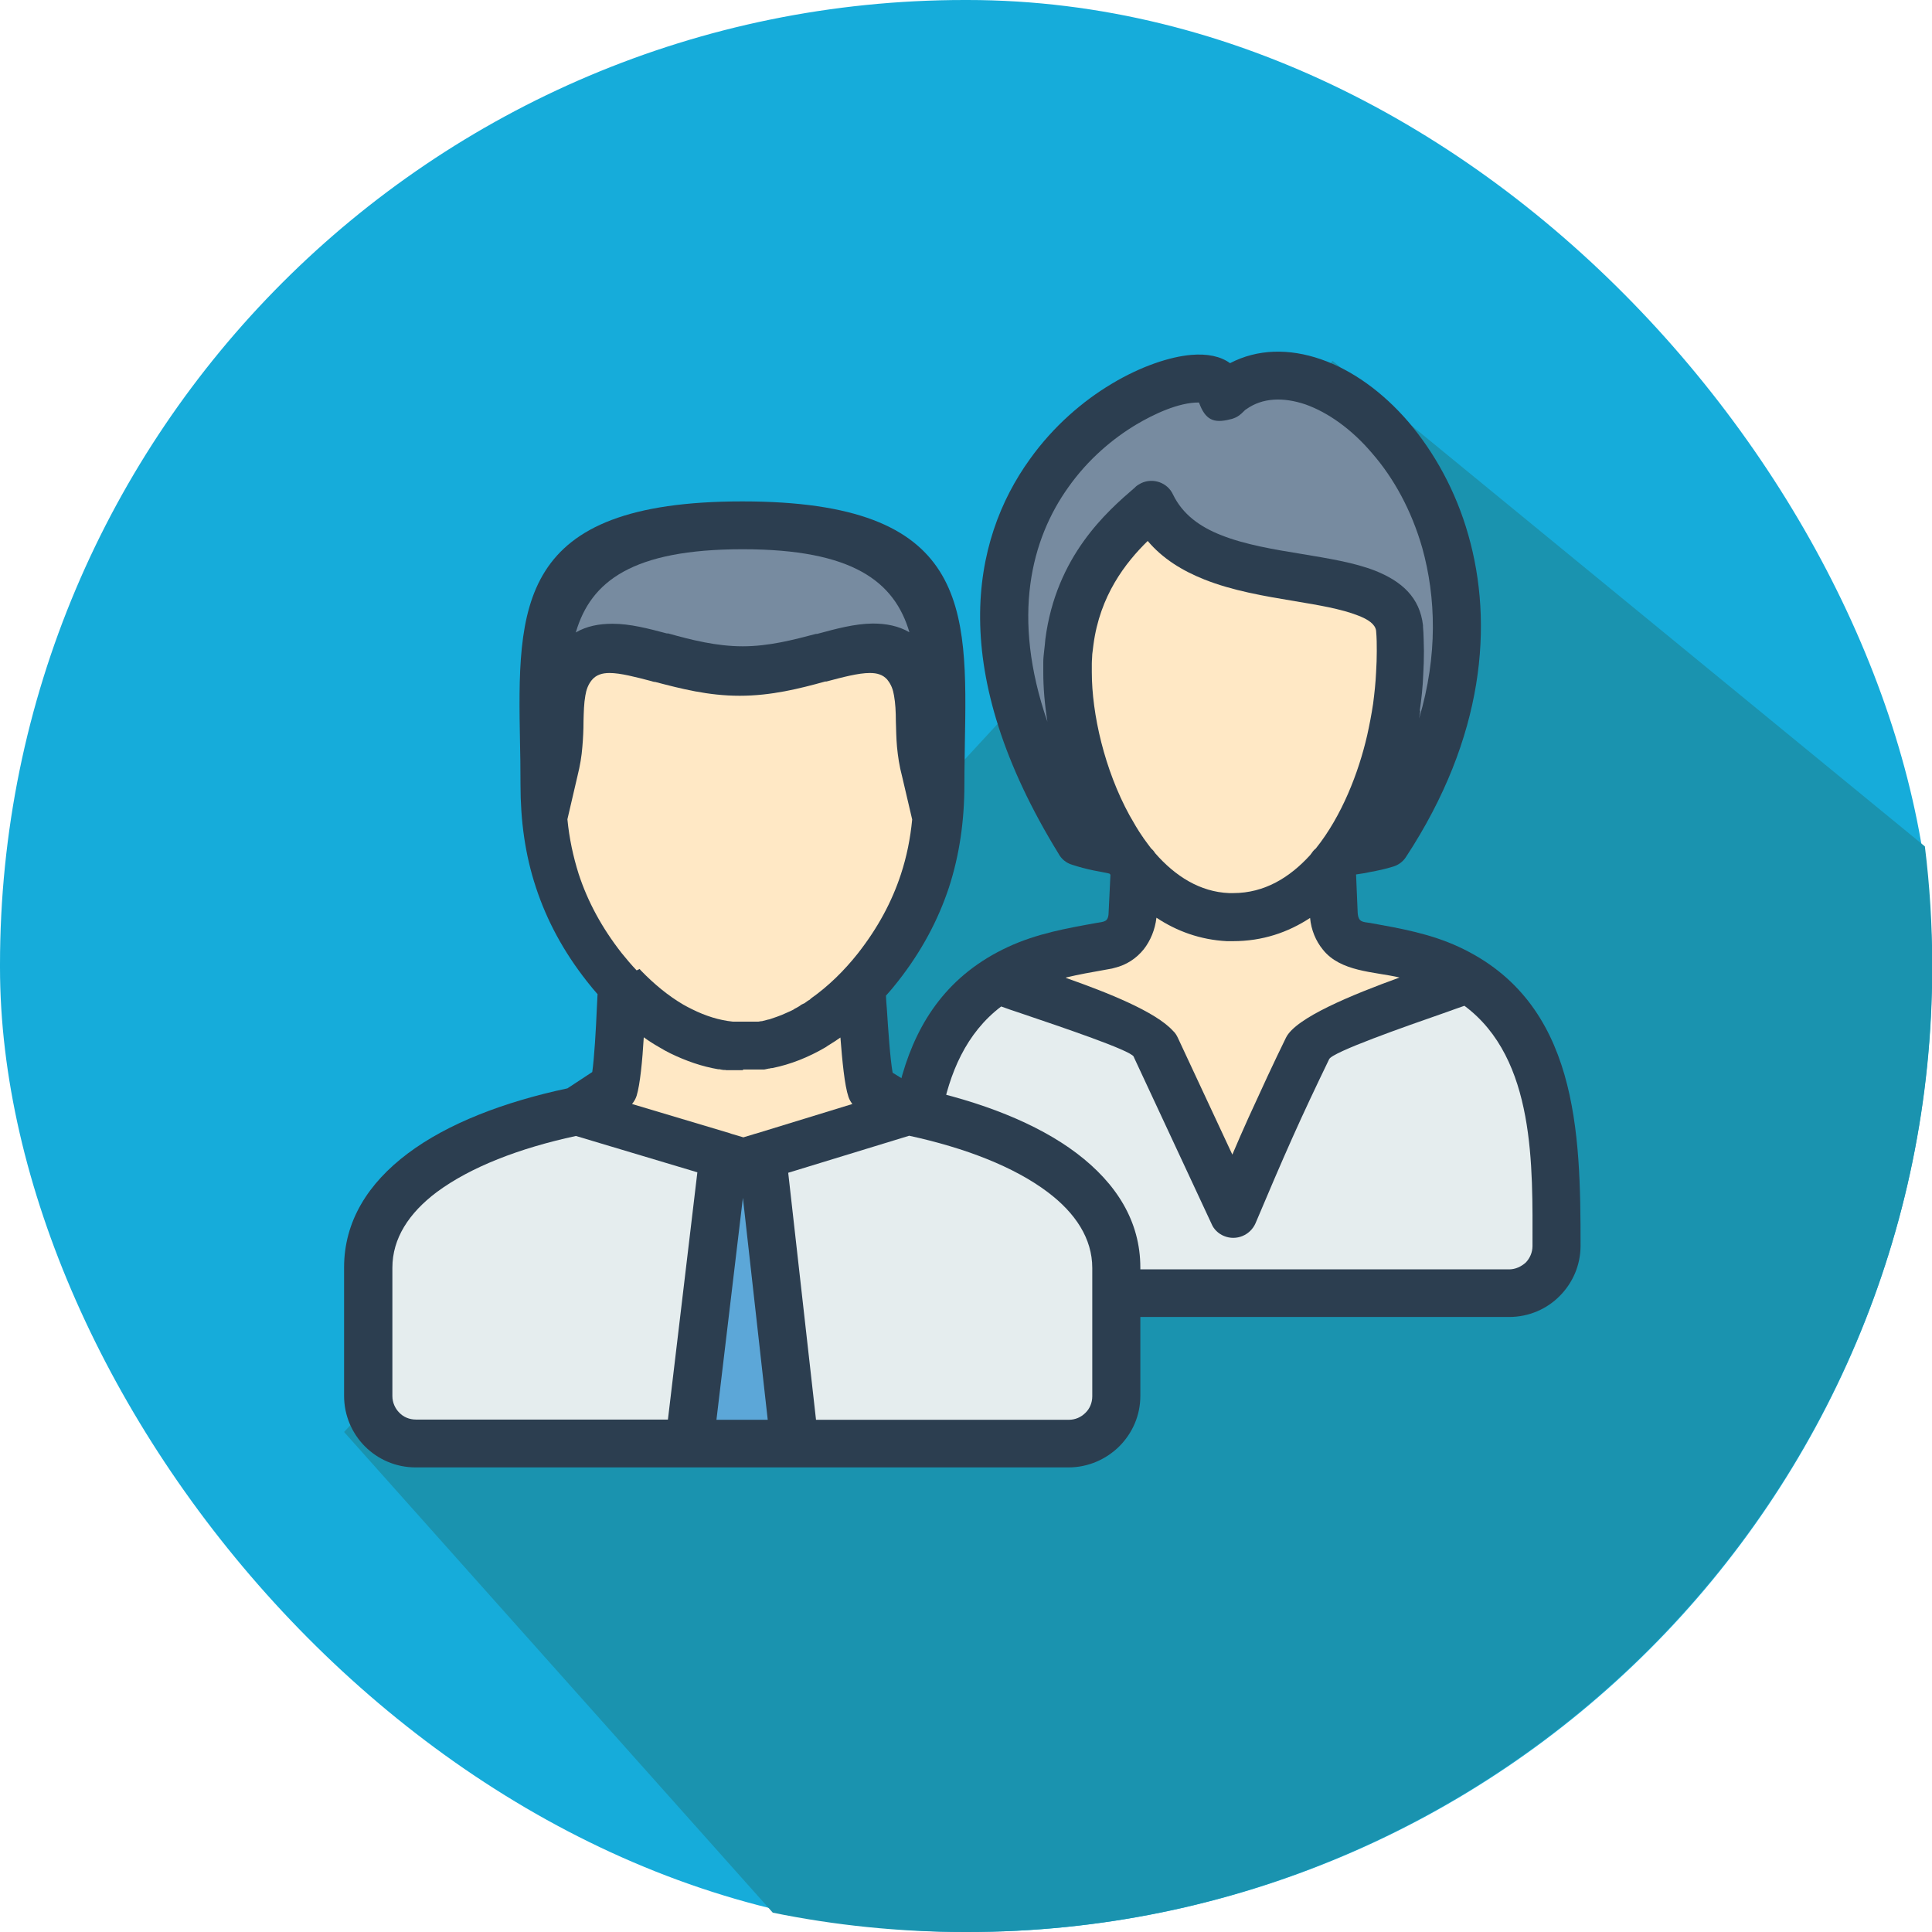
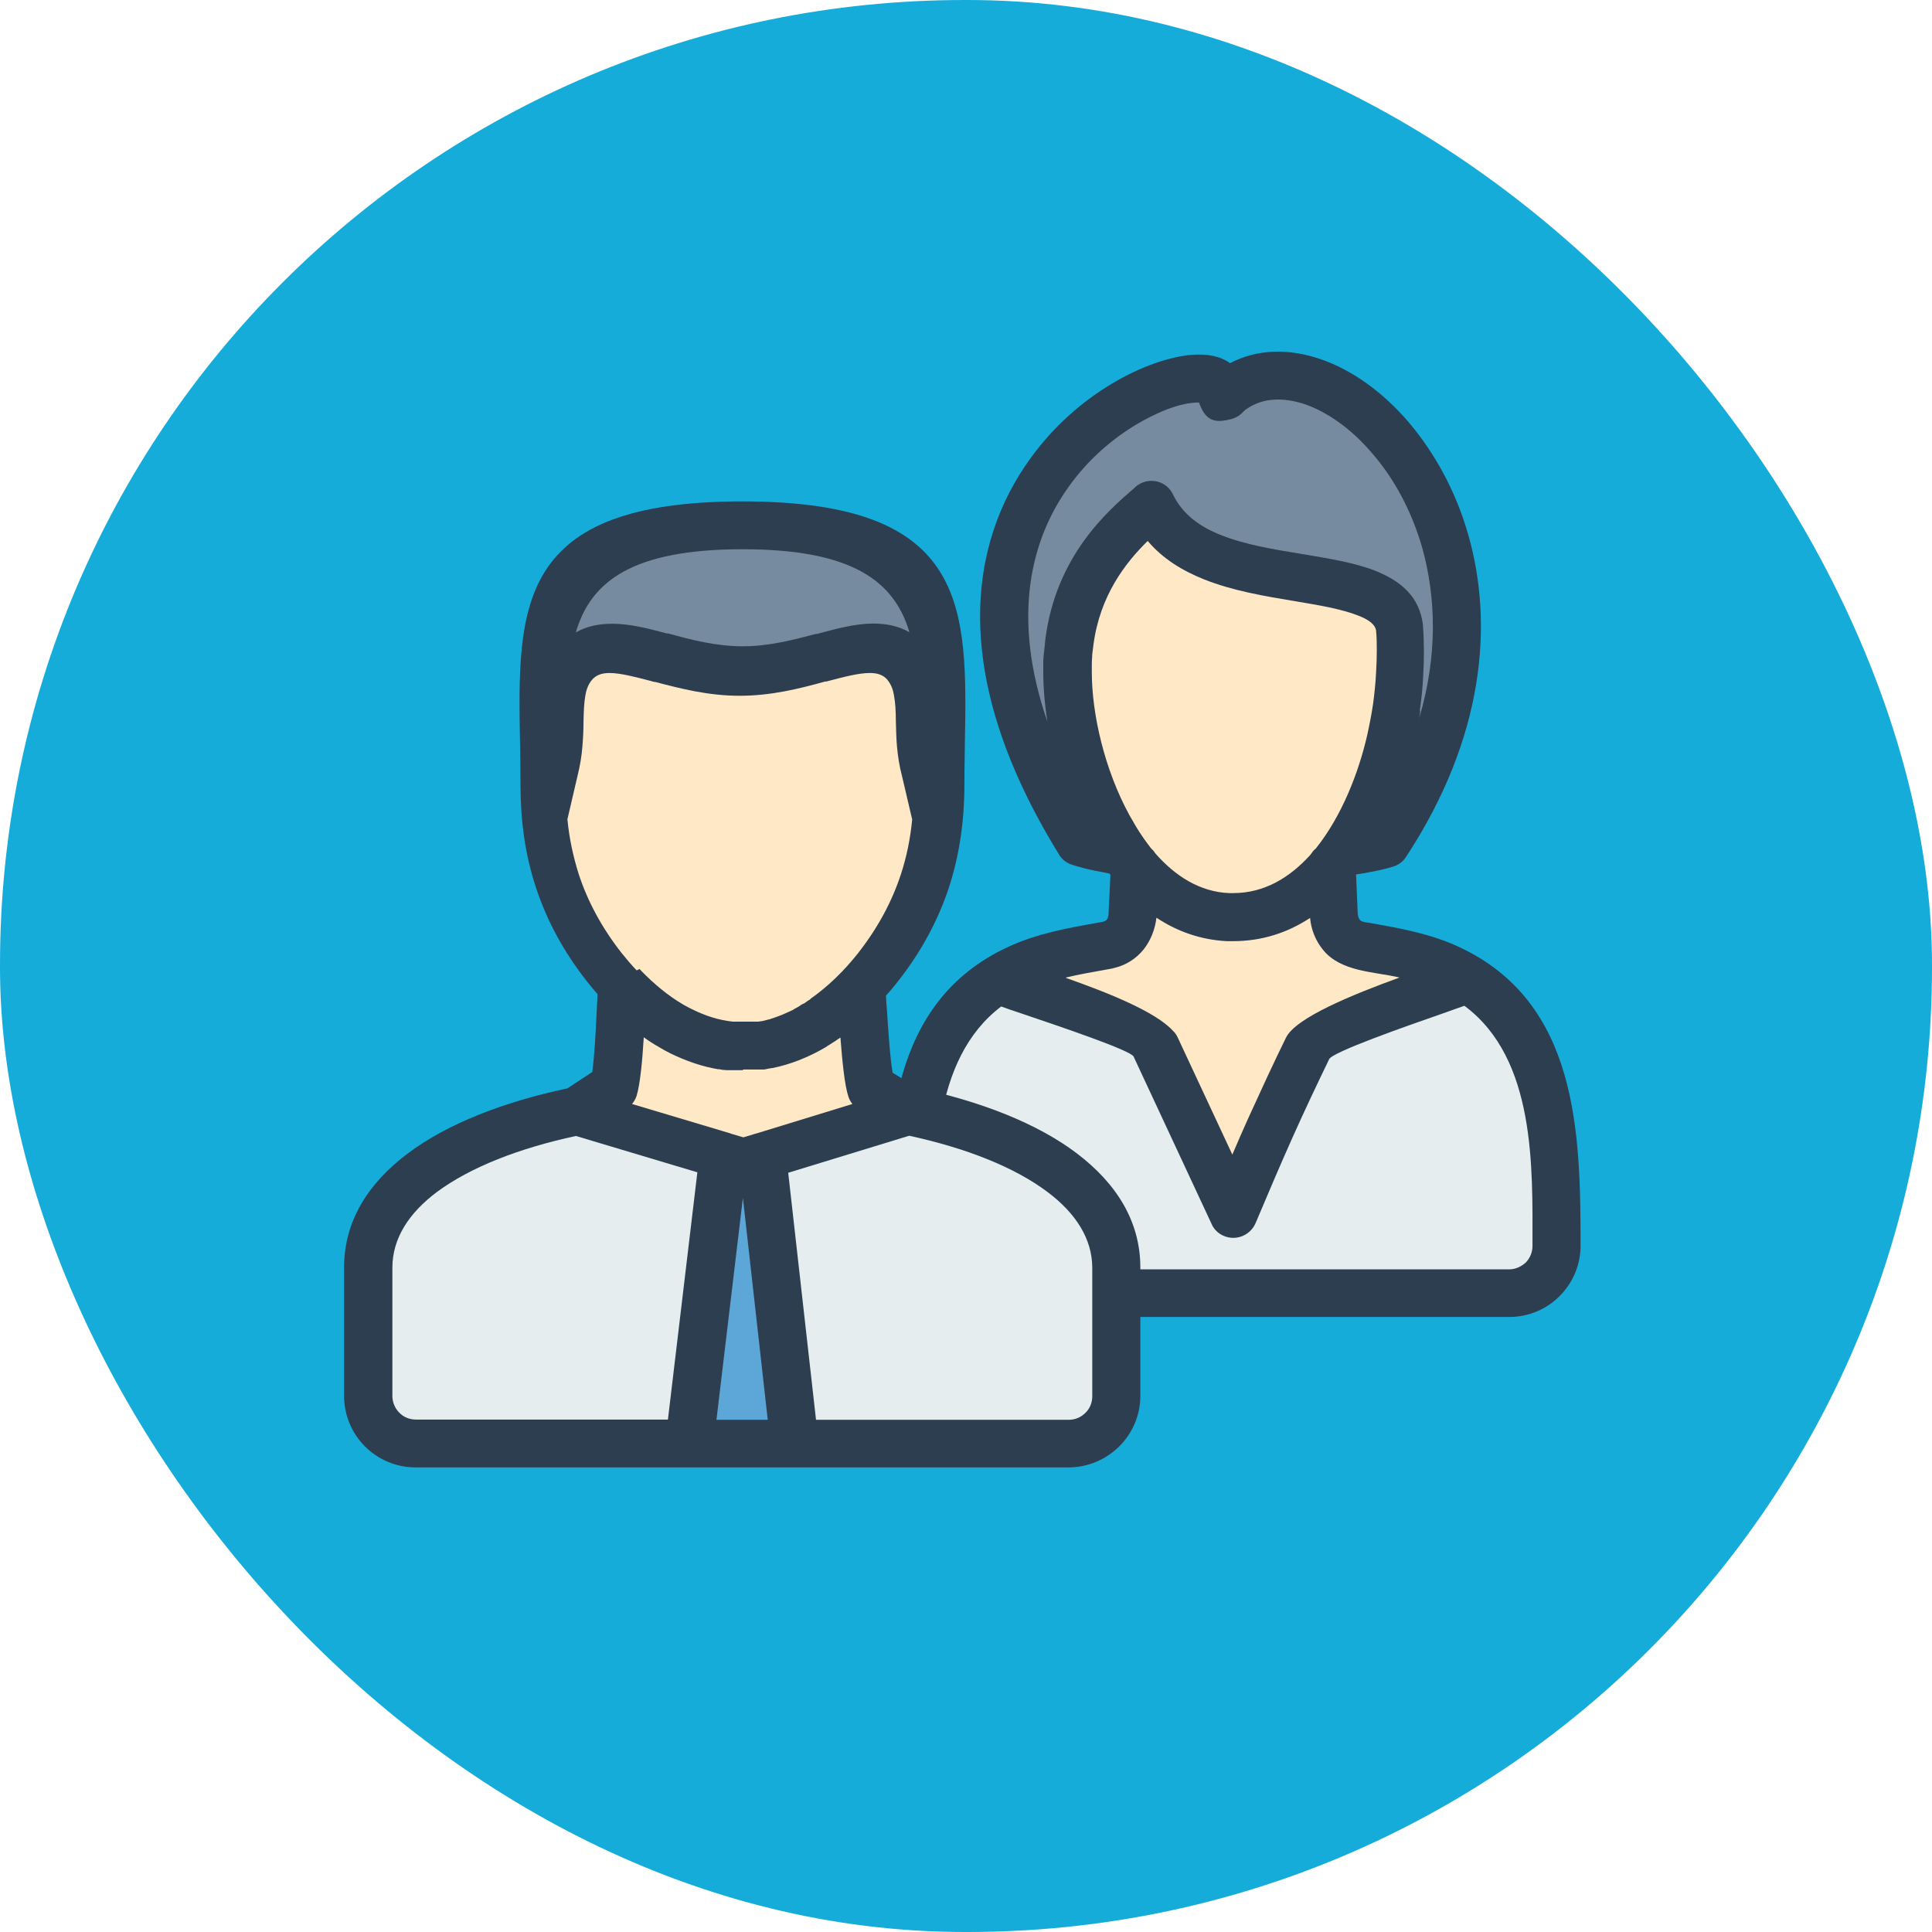
<svg xmlns="http://www.w3.org/2000/svg" id="Layer_1" data-name="Layer 1" viewBox="0 0 84 84">
  <defs>
    <style>
      .cls-1 {
        fill: #1a93af;
      }

      .cls-2 {
        fill: #5ca7d8;
      }

      .cls-2, .cls-3, .cls-4, .cls-5, .cls-6 {
        fill-rule: evenodd;
      }

      .cls-3 {
        fill: #ffe8c5;
      }

      .cls-4 {
        fill: #e5edee;
      }

      .cls-5 {
        fill: #778ba0;
      }

      .cls-6 {
        fill: #2c3e50;
      }

      .cls-7 {
        fill: #16acda;
      }
    </style>
  </defs>
  <rect class="cls-7" x="0" y="0" width="84" height="84" rx="41.94" ry="41.94" />
-   <path class="cls-1" d="M14.96,62.26l18.64,20.9c2.7.55,5.49.84,8.35.84h.11c23.1,0,41.95-18.84,41.95-41.94v-.11c0-1.74-.11-3.46-.32-5.15l-25.75-21.11L14.96,62.26Z" />
  <g>
    <path class="cls-6" d="M58.96,38.03l.07,1.66c.03.42.23.39.55.44,1.28.23,2.6.46,3.85,1.04,5.19,2.41,5.29,8.08,5.29,12.99,0,.86-.35,1.63-.91,2.19-.55.56-1.34.91-2.19.91h-23.98c-.86,0-1.63-.35-2.2-.91-.56-.56-.91-1.34-.91-2.19,0-4.94.12-10.59,5.3-12.99,1.25-.58,2.55-.81,3.83-1.04.33-.06.53-.03.54-.44l.08-1.66-.05-.05c-.23-.05-.45-.09-.66-.13-.34-.07-.64-.15-.95-.25-.27-.08-.48-.26-.6-.49-4.86-7.9-3.81-13.59-1.24-17.15,1.03-1.44,2.31-2.53,3.55-3.27,1.28-.77,2.54-1.18,3.46-1.26.7-.06,1.28.06,1.69.36,1.19-.62,2.56-.65,3.95-.17,1.34.46,2.68,1.41,3.82,2.74,1.1,1.3,2.04,2.96,2.59,4.9,1.1,3.85.71,8.79-2.71,14-.14.22-.36.37-.6.43h0c-.29.09-.61.16-.94.22-.19.04-.4.08-.63.11h0Z" />
    <path class="cls-5" d="M61.75,30.9c-.01.11-.03.22-.05.34.82-2.75.73-5.28.14-7.41-.47-1.64-1.24-3.04-2.18-4.12-.89-1.05-1.92-1.78-2.91-2.13-.96-.32-1.86-.29-2.56.21-.04.02-.08.06-.12.1-.13.13-.24.23-.44.3-.04.02-.09.03-.14.04-.73.19-1.09.02-1.36-.73-.89-.01-1.99.52-2.73.96-1.02.61-2.09,1.51-2.94,2.71-1.63,2.27-2.5,5.64-.92,10.21-.12-.76-.18-1.49-.18-2.14,0-.1,0-.26,0-.45,0-.16.02-.33.04-.51.02-.18.04-.34.05-.49.47-3.62,2.68-5.55,3.89-6.59l.05-.05c.07-.06.15-.1.22-.14.52-.25,1.15-.03,1.39.49.42.87,1.18,1.41,2.1,1.77,1.03.41,2.29.62,3.52.82,1.14.19,2.26.37,3.16.72,1.16.46,1.95,1.16,2.09,2.38v.06c.03.32.03.68.04,1.05,0,.36-.01.7-.03,1.03-.02.55-.08,1.07-.15,1.57Z" />
    <path class="cls-3" d="M57.01,37.12c.05-.08.11-.16.2-.23,1.13-1.41,1.86-3.3,2.23-4.91.1-.45.19-.91.26-1.38.06-.46.11-.92.13-1.37.02-.32.03-.63.03-.92,0-.28,0-.57-.03-.89-.04-.28-.34-.49-.79-.66-.71-.28-1.7-.45-2.73-.62-1.32-.22-2.71-.45-3.96-.95-.95-.38-1.8-.9-2.45-1.67-.97.95-2.08,2.38-2.36,4.52-.02.14-.03.27-.05.4,0,.12-.02.26-.02.42v.36c0,1.82.55,4.24,1.64,6.23.18.32.36.63.56.92.01.01.03.03.04.06.11.16.23.31.34.46.07.06.13.13.17.2.88,1.01,1.96,1.69,3.22,1.74h.18c1.36,0,2.46-.68,3.35-1.66l.05-.07Z" />
    <path class="cls-3" d="M46.35,42.52c1.82.64,3.9,1.47,4.65,2.3.09.08.16.19.21.3l2.37,5.08c.23-.54.46-1.07.7-1.6.57-1.25,1.1-2.4,1.63-3.48.42-.87,2.88-1.87,4.94-2.62-1.11-.26-2.57-.24-3.34-1.22-.3-.37-.5-.84-.55-1.37-.96.63-2.07,1.01-3.35,1.01h-.27c-1.15-.06-2.17-.43-3.06-1.02-.06.52-.26,1-.55,1.37-.32.4-.76.69-1.27.81l-.11.03-.33.06c-.57.1-1.13.2-1.67.33Z" />
    <path class="cls-4" d="M63.67,43.73c-.22.08-.5.17-.79.28-1.87.65-4.94,1.73-5.09,2.04-.57,1.18-1.1,2.3-1.6,3.42-.51,1.14-1.03,2.36-1.6,3.71-.23.53-.84.78-1.37.56-.25-.1-.45-.3-.54-.52l-3.36-7.21-.03-.07c-.13-.27-3.09-1.27-4.92-1.89-.31-.1-.59-.2-.84-.29-3.05,2.31-2.92,6.96-2.92,10.41,0,.28.11.53.31.72.18.18.44.3.71.3h23.98c.28,0,.53-.12.73-.3.18-.19.29-.44.29-.72,0-3.41.15-8.13-2.96-10.44Z" />
  </g>
  <g>
    <path class="cls-6" d="M26.01,43.26c-.17-.19-.33-.39-.49-.59-1.03-1.31-1.75-2.66-2.22-4.09-.47-1.42-.67-2.9-.67-4.47,0-.83-.01-1.3-.02-1.77-.11-5.98-.19-10.54,9.67-10.54s9.78,4.57,9.67,10.54c0,.47-.02.94-.02,1.77,0,1.57-.21,3.05-.67,4.47-.47,1.42-1.19,2.78-2.22,4.09-.17.22-.34.42-.52.62.01.19.02.39.04.59.06.93.14,2.13.25,2.76l1.07.66c2.77.59,5.21,1.54,6.93,2.84,1.73,1.31,2.77,2.96,2.77,4.97h0v5.58c0,.86-.35,1.63-.92,2.2h0c-.57.56-1.35.91-2.2.91h-28.39c-.86,0-1.64-.35-2.2-.91-.56-.56-.91-1.34-.91-2.2v-5.58c0-2.01,1.04-3.66,2.77-4.96,1.73-1.3,4.17-2.24,6.94-2.83l1.08-.71c.09-.63.16-1.84.2-2.78l.03-.6Z" />
    <path class="cls-5" d="M25.03,27.5c.48-.28,1.02-.38,1.6-.38.76,0,1.53.2,2.36.42h.06c1,.28,2.1.56,3.24.56s2.2-.28,3.19-.54h.05c.85-.23,1.63-.44,2.41-.45.58,0,1.12.1,1.6.38-.65-2.2-2.45-3.61-7.25-3.61s-6.6,1.4-7.25,3.6Z" />
    <polygon class="cls-2" points="32.3 52.08 31.15 61.73 33.38 61.73 32.3 52.08" />
    <path class="cls-4" d="M35.48,61.73h10.99c.28,0,.53-.11.72-.3h0c.19-.18.3-.44.3-.72v-5.58h0c0-1.28-.73-2.39-1.94-3.3-1.46-1.1-3.58-1.92-6.02-2.45l-5.26,1.61,1.21,10.75Z" />
    <path class="cls-4" d="M25.04,49.39c-2.46.53-4.58,1.35-6.05,2.44-1.21.91-1.93,2.01-1.93,3.29v5.58c0,.28.12.54.3.72.18.19.44.3.72.3h10.96l1.28-10.75-5.28-1.58Z" />
    <path class="cls-3" d="M27.81,42.13s.03.04.05.06h0c.58.6,1.2,1.11,1.85,1.49.13.07.25.14.38.2h0c.58.29,1.18.48,1.78.54h0s.03,0,.03,0h.01s.02,0,.02,0h.03s.03,0,.03,0h0s.03,0,.03,0h.04s.03,0,.03,0h.07s.04,0,.04,0h.03s0,0,0,0h.12s.02,0,.02,0h.02s.02,0,.02,0h.06s.04,0,.04,0h.03s0,0,0,0h.04s.02,0,.02,0h.04s.03,0,.03,0h0s.04,0,.04,0h.03s0,0,0,0h.02s.02,0,.02,0h.02s.02,0,.02,0h.02s.02,0,.02,0h0s.03,0,.03,0h.04s0,0,0,0h.03s.01,0,.01,0l.12-.02h.04s.03-.01.03-.01h0c.07-.02.13-.03.2-.05h0s.03-.01.03-.01h.02s.02-.01.02-.01h.02c.11-.04.21-.07.32-.11h0c.15-.05.29-.11.44-.18h0c.07-.03.14-.06.2-.09h0l.04-.02h0l.04-.02h0s.03-.02.03-.02h0s.03-.02.03-.02h0s.03-.02.03-.02h.01s.03-.02.03-.02h.01s.02-.02.02-.02h.02s.02-.02.02-.02h.01s.02-.02.02-.02h.02s.01-.02.01-.02h.02s.04-.04.04-.04h0s.04-.02.04-.02h0l.03-.02h.01s.03-.02.03-.02h.02s.02-.02.02-.02h.02s.02-.02.02-.02l.03-.02h0c.05-.04.11-.08.16-.11h.01s.03-.03.03-.03h0s.03-.03.03-.03h0c.74-.52,1.43-1.19,2.04-1.96.87-1.11,1.48-2.25,1.87-3.44.25-.76.41-1.55.49-2.38l-.44-1.88c-.12-.45-.18-.87-.22-1.28-.03-.34-.04-.73-.05-1.12,0-.4-.02-.78-.08-1.11-.04-.25-.12-.47-.27-.66l-.03-.04c-.19-.21-.44-.28-.75-.28-.5,0-1.17.18-1.89.37h-.05c-1.12.31-2.35.62-3.72.62s-2.56-.31-3.67-.6c-.06,0-.12-.02-.18-.04-.69-.18-1.34-.35-1.81-.35-.32,0-.59.08-.78.32-.15.19-.23.41-.27.66h0c-.06.33-.07.71-.08,1.11,0,.39-.02.78-.05,1.12-.03.4-.1.82-.21,1.26l-.44,1.89c.08.83.25,1.62.49,2.38.39,1.19,1,2.33,1.87,3.44.21.26.42.51.65.75Z" />
    <path class="cls-3" d="M32.28,46.53h-.15s-.02,0-.02,0h-.06s-.02,0-.02,0h-.05s-.05,0-.05,0h-.05s0,0,0,0h-.04s-.02,0-.02,0h-.04s-.02,0-.02,0h-.03s-.03,0-.03,0h-.02s-.04,0-.04,0h-.06s-.05-.01-.05-.01h-.05s-.02,0-.02,0c-.05,0-.12-.02-.17-.03h-.06s0,0,0,0c-.71-.12-1.4-.36-2.08-.69h0c-.16-.08-.33-.17-.49-.27-.23-.13-.45-.27-.67-.43-.06,1.01-.16,2.05-.31,2.54-.04.13-.11.25-.2.36l4.25,1.27s.04.01.05.02l.54.16.43-.13s.09-.03.14-.04l4.17-1.28c-.07-.09-.13-.19-.17-.31-.17-.5-.27-1.56-.35-2.58-.16.11-.32.22-.49.32h0s0,.01,0,.01h-.02s-.13.09-.13.09c-.75.44-1.53.75-2.33.91h-.05s-.02.01-.02.01h-.03s-.02.01-.02.01h-.03s-.04.01-.04.01h-.01s-.04.01-.04.01h0l-.1.02h-.01s-.04,0-.04,0h-.05s-.02,0-.02,0h-.02s-.03,0-.03,0h-.01s-.04,0-.04,0h0s-.05,0-.05,0h-.05s0,0,0,0h-.04s-.02,0-.02,0h-.03s-.03,0-.03,0h-.05s-.01,0-.01,0h-.05s0,0,0,0h-.05s0,0,0,0h-.06s-.04,0-.04,0h-.08s-.02,0-.02,0h-.1Z" />
  </g>
</svg>